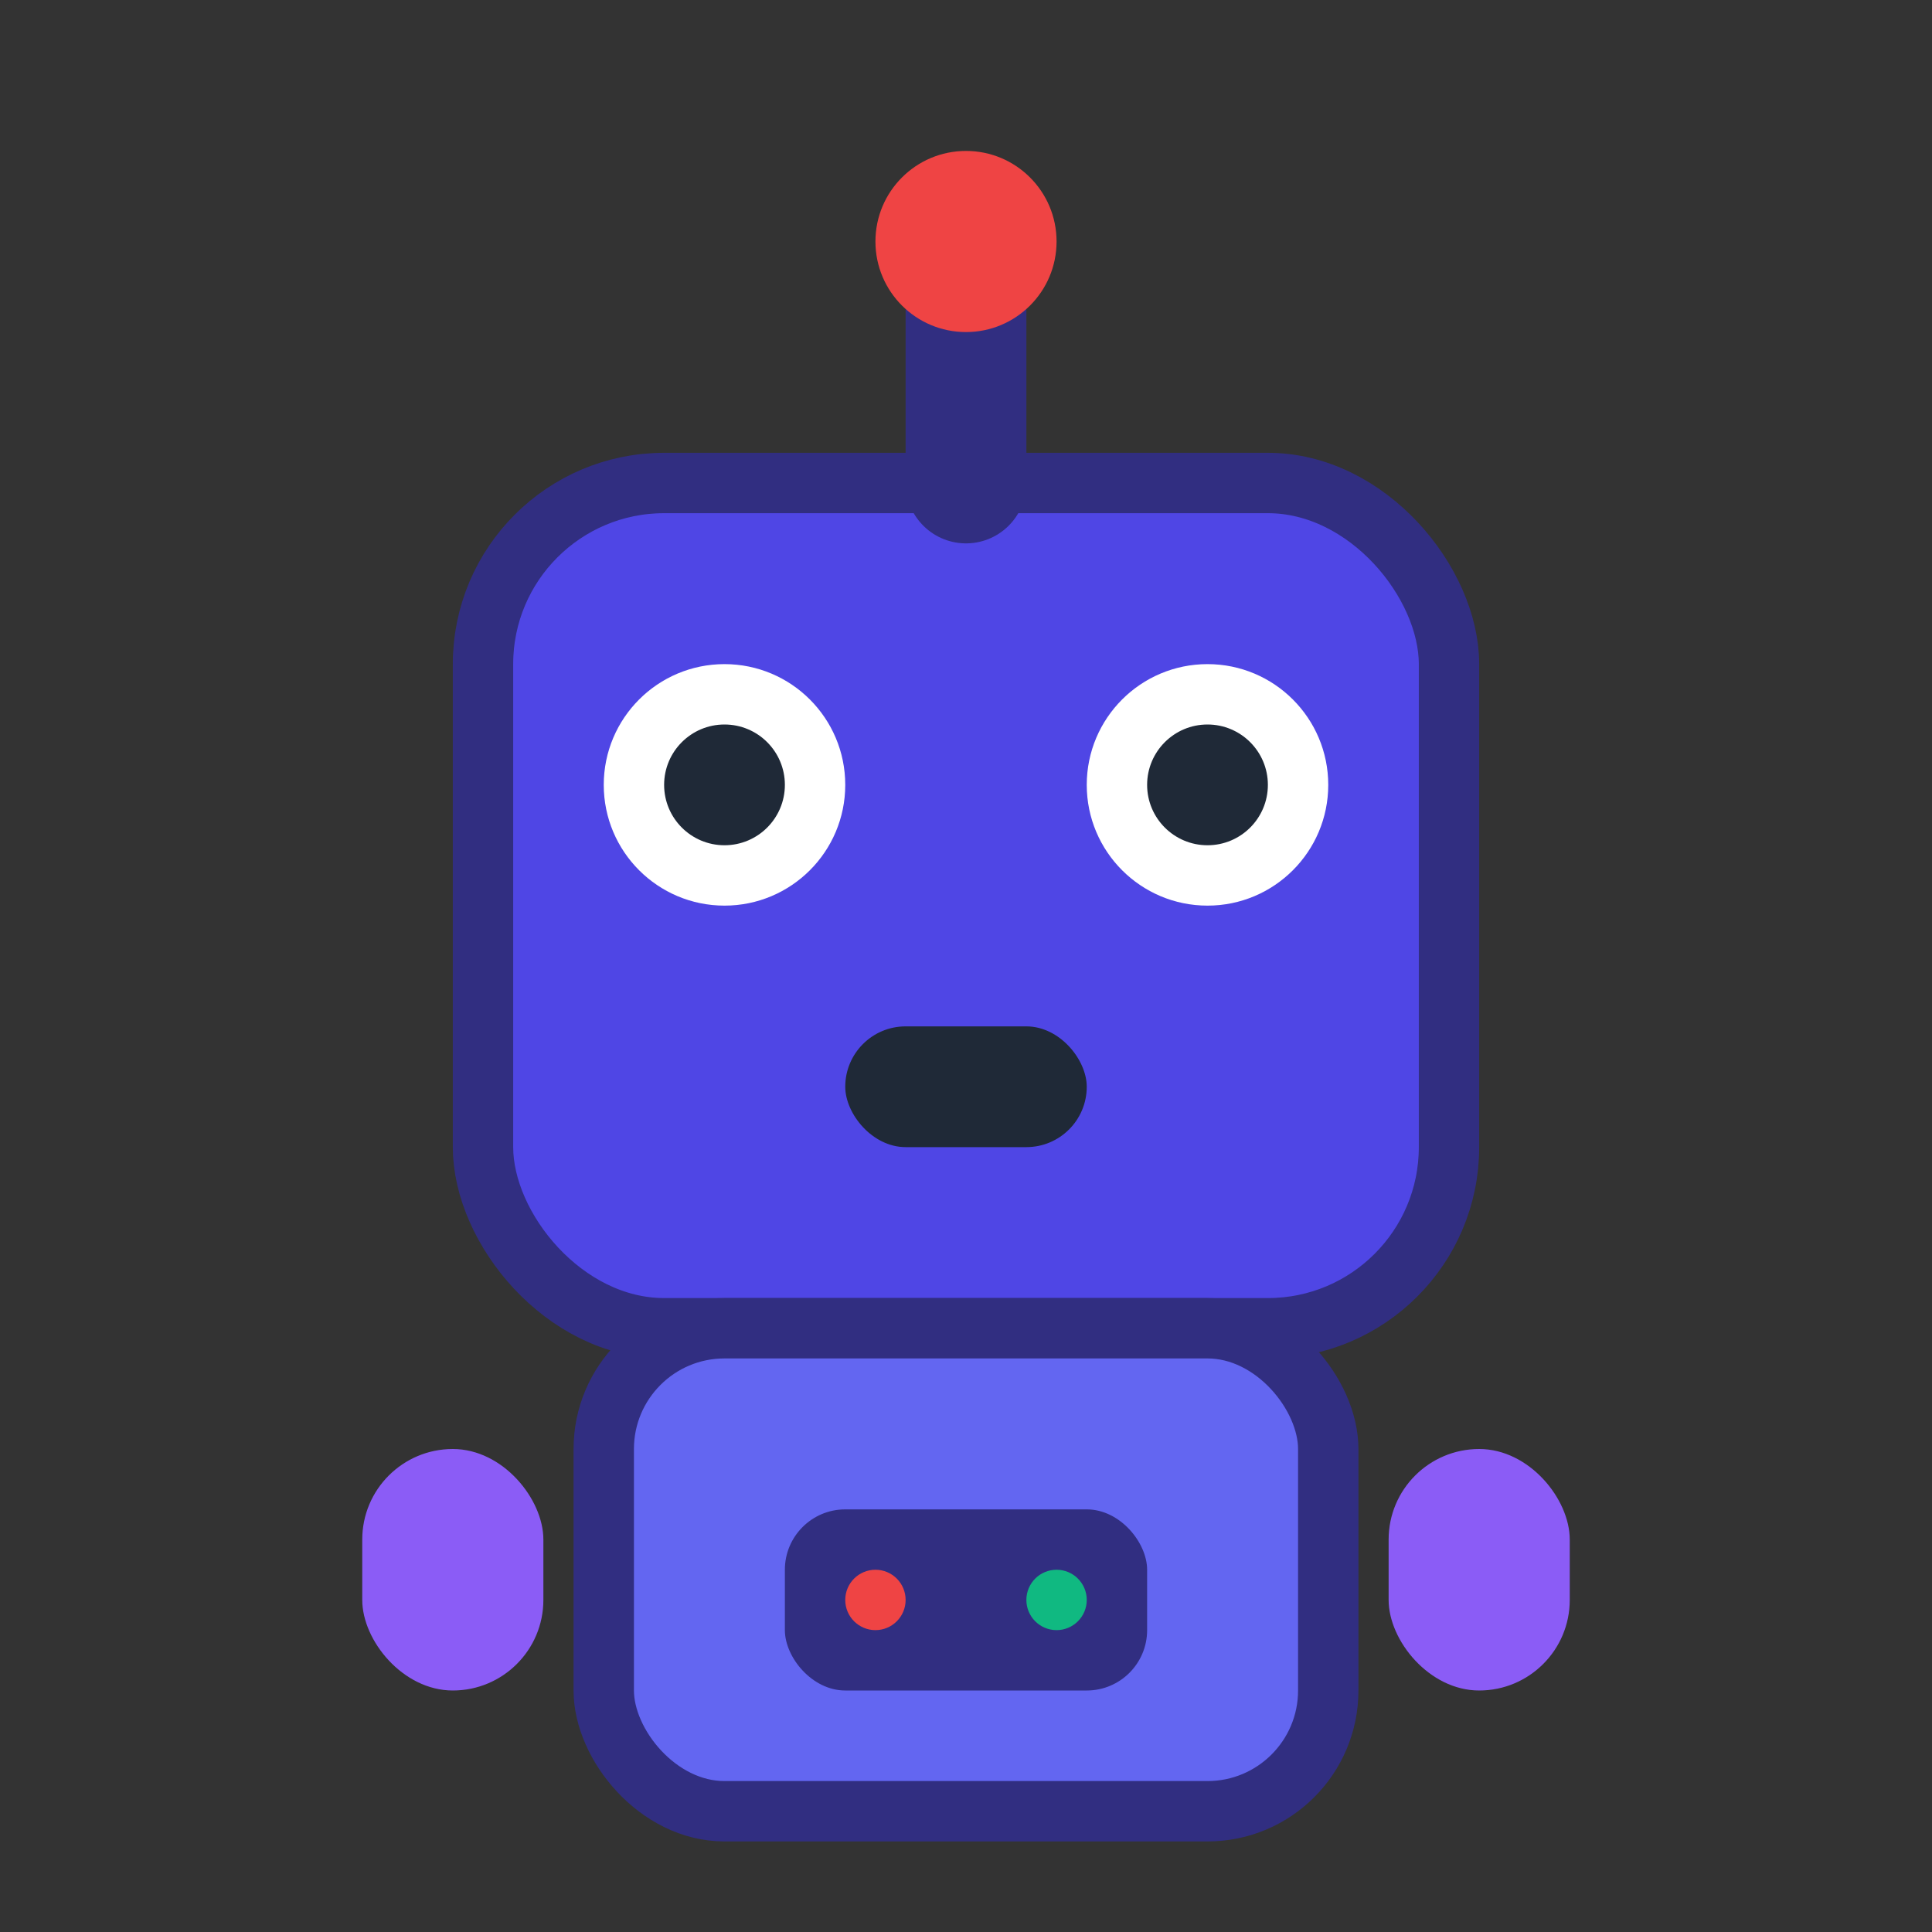
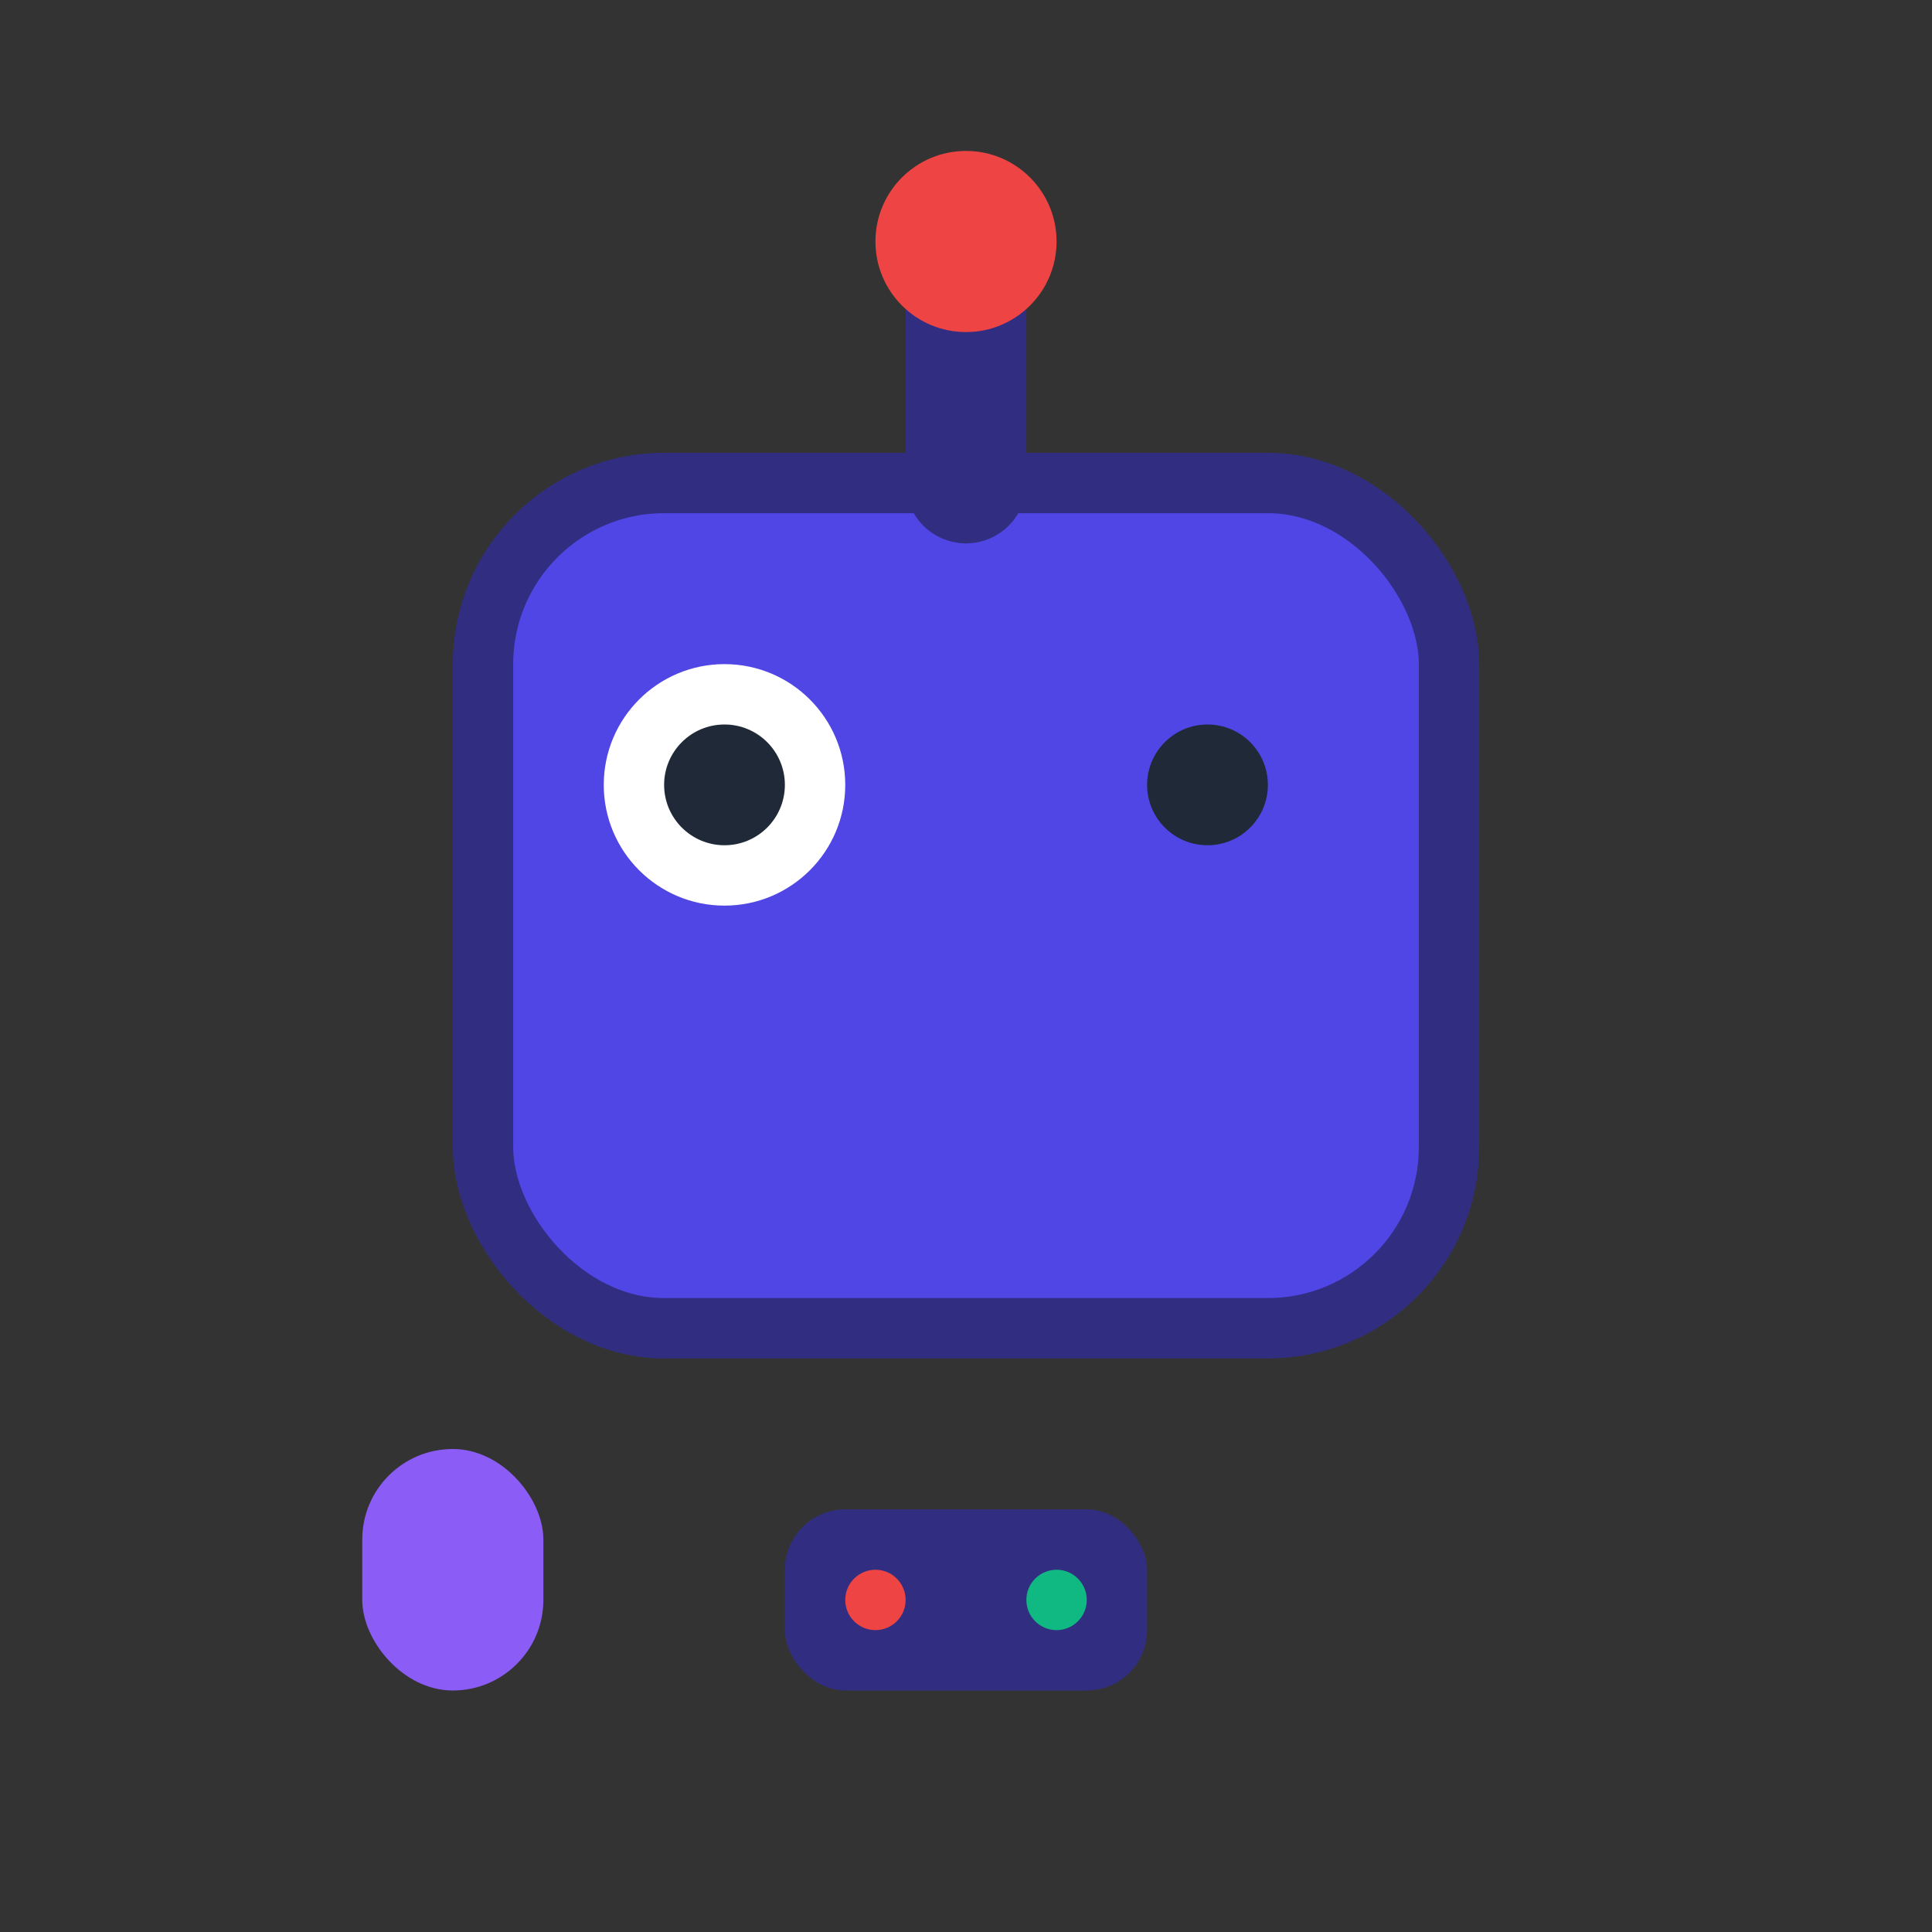
<svg xmlns="http://www.w3.org/2000/svg" width="32" height="32" viewBox="0 0 32 32" fill="none">
  <rect x="0" y="0" width="32" height="32" fill="#333333" stroke="none" />
  <rect x="8" y="8" width="16" height="14" rx="3" fill="#4F46E5" stroke="#312E81" stroke-width="1" />
  <line x1="16" y1="8" x2="16" y2="5" stroke="#312E81" stroke-width="2" stroke-linecap="round" />
  <circle cx="16" cy="4" r="1.5" fill="#EF4444" />
  <circle cx="12" cy="13" r="2" fill="#FFFFFF" />
-   <circle cx="20" cy="13" r="2" fill="#FFFFFF" />
  <circle cx="12" cy="13" r="1" fill="#1F2937" />
  <circle cx="20" cy="13" r="1" fill="#1F2937" />
-   <rect x="14" y="17" width="4" height="2" rx="1" fill="#1F2937" />
-   <rect x="10" y="22" width="12" height="8" rx="2" fill="#6366F1" stroke="#312E81" stroke-width="1" />
  <rect x="6" y="24" width="3" height="4" rx="1.5" fill="#8B5CF6" />
-   <rect x="23" y="24" width="3" height="4" rx="1.5" fill="#8B5CF6" />
  <rect x="13" y="25" width="6" height="3" rx="1" fill="#312E81" />
  <circle cx="14.5" cy="26.5" r="0.5" fill="#EF4444" />
  <circle cx="17.5" cy="26.5" r="0.5" fill="#10B981" />
</svg>